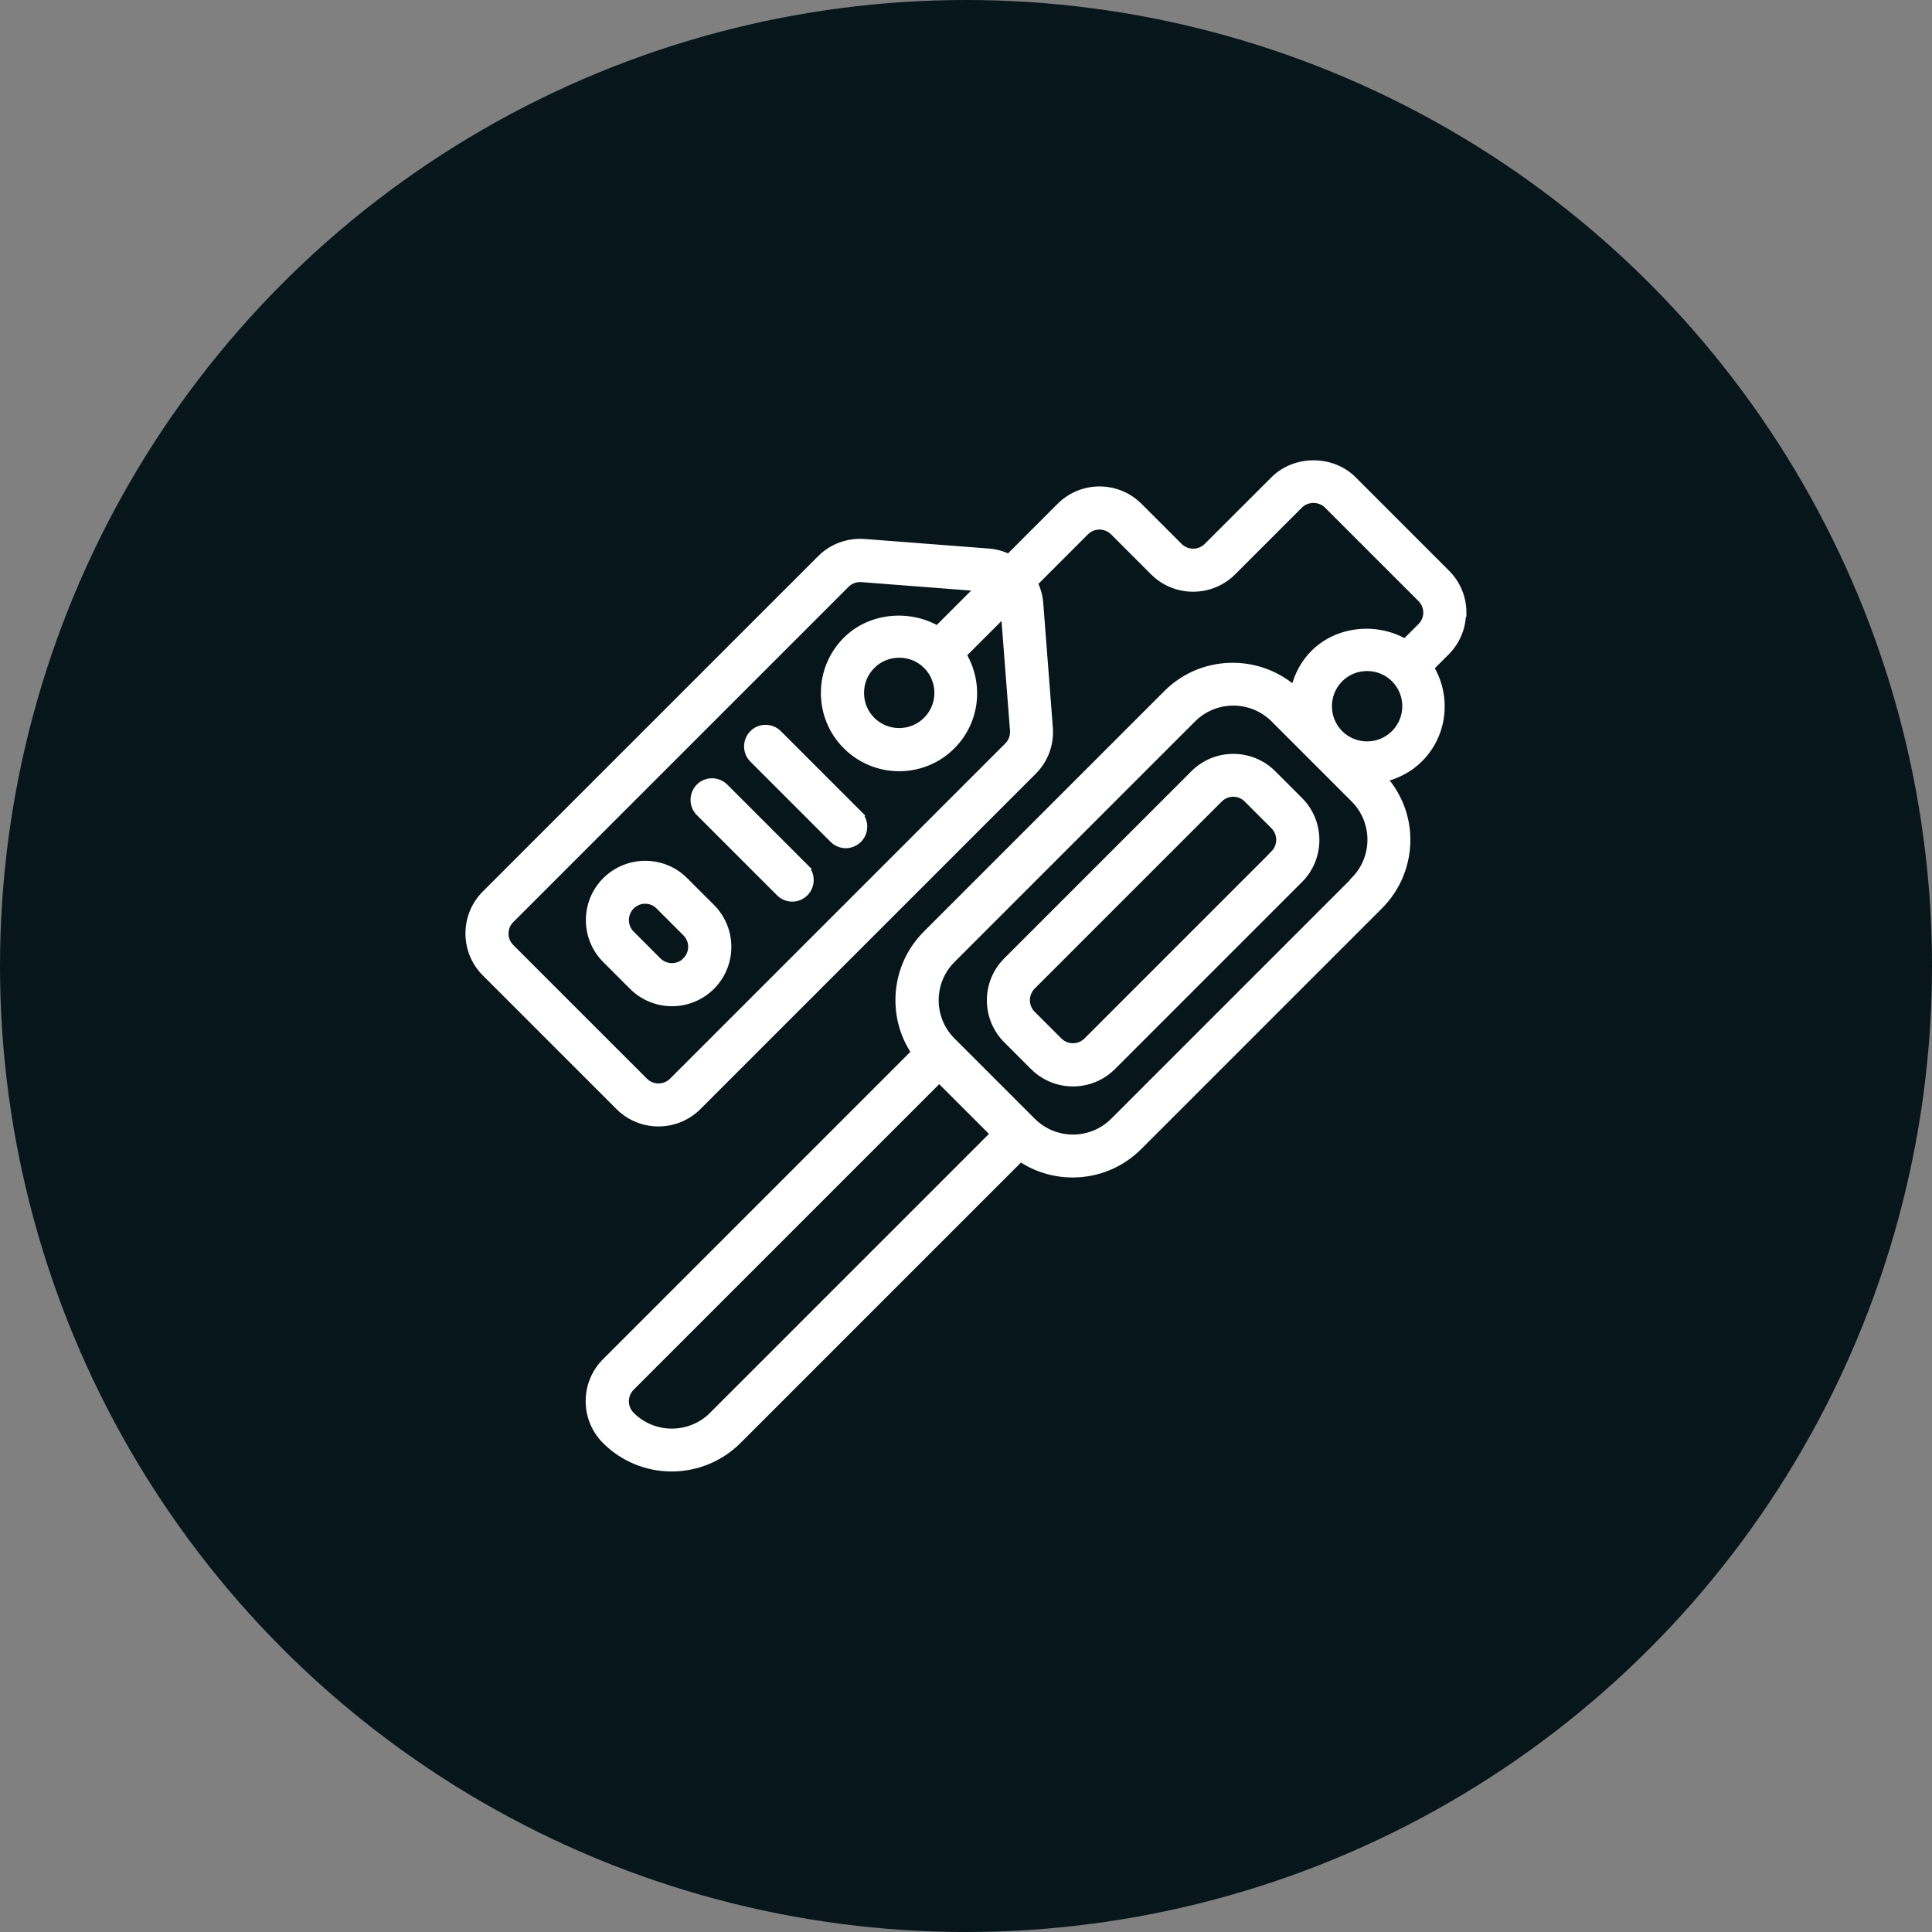
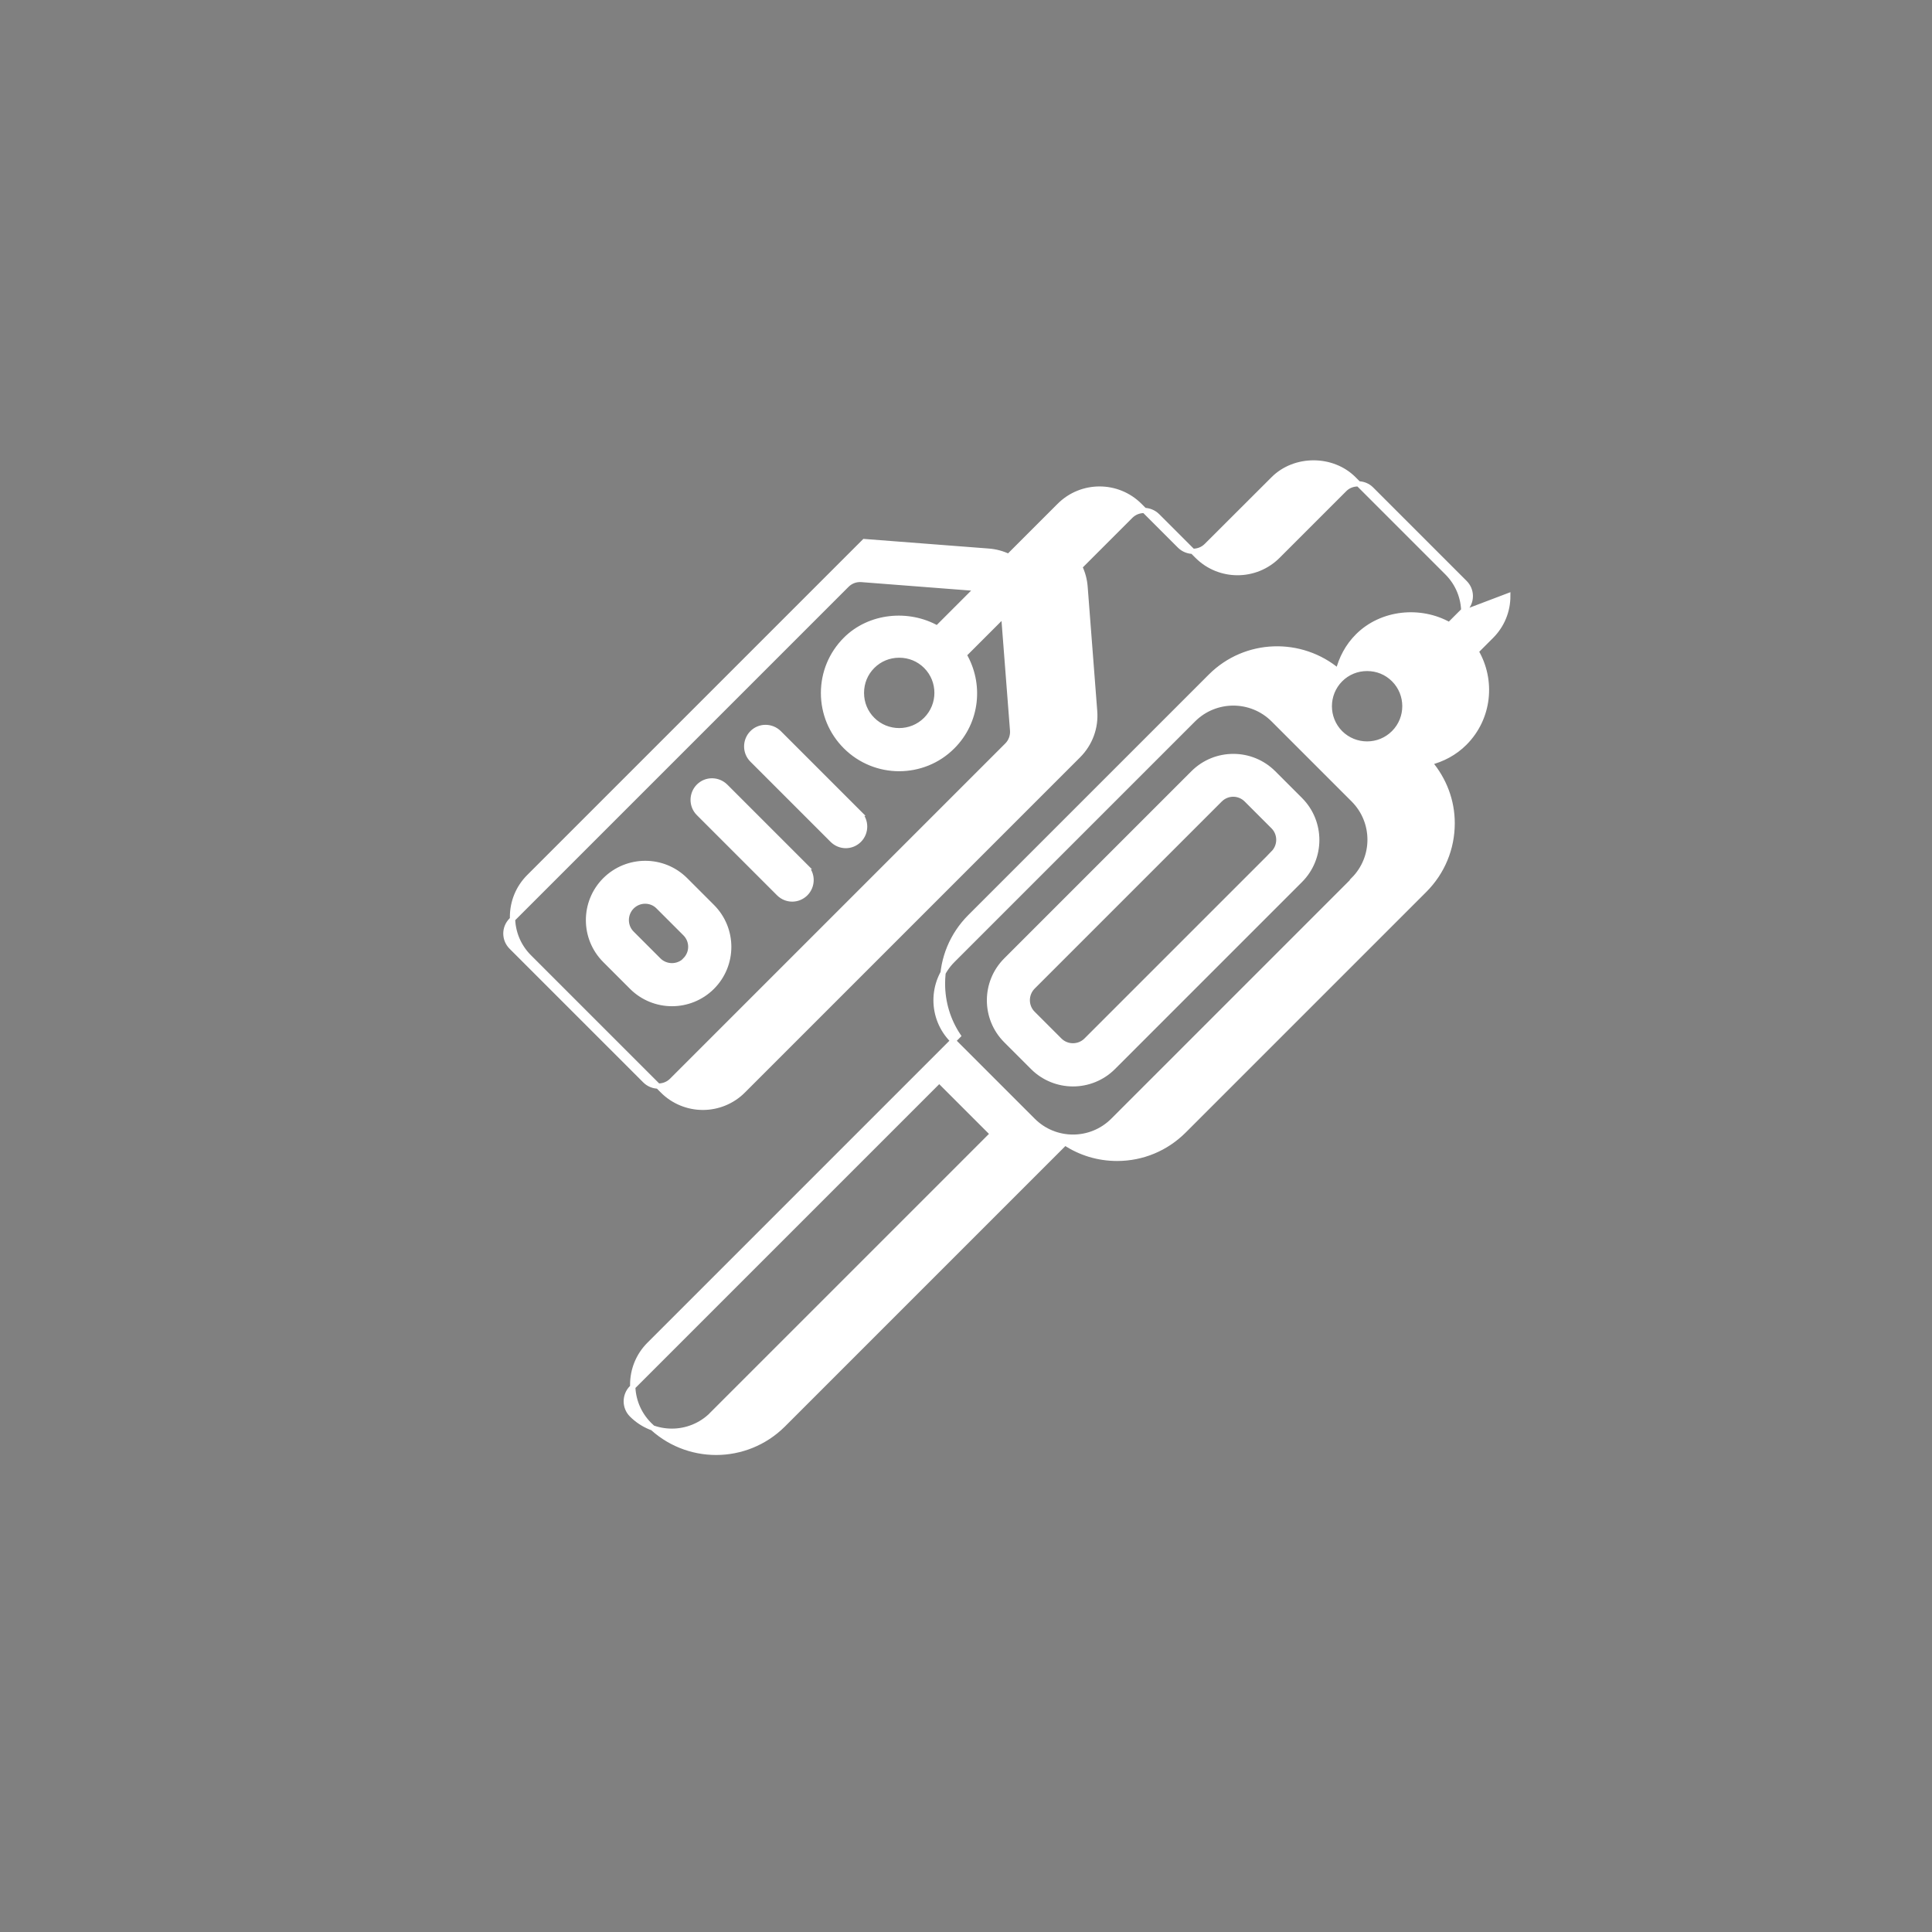
<svg xmlns="http://www.w3.org/2000/svg" id="Ebene_1" version="1.1" viewBox="0 0 184 184">
  <rect x="0" y="0" width="184" height="184" fill="#808080" stroke="none" />
  <defs>
    <style>
      .st0 {
        fill: #06161b;
      }

      .st1 {
        fill: #fff;
        stroke: #fff;
        stroke-miterlimit: 10;
        stroke-width: .5px;
      }
    </style>
  </defs>
-   <circle class="st0" cx="92" cy="92" r="92" />
-   <path class="st1" d="M121.28,73.63c-2.11-2.11-5.53-2.11-7.64,0l-17.82,17.82c-2.11,2.11-2.11,5.53,0,7.64l2.55,2.55c1.05,1.05,2.44,1.58,3.82,1.58s2.77-.53,3.82-1.58l17.82-17.82c2.1-2.11,2.1-5.53,0-7.64l-2.55-2.55ZM121.28,81.26l-17.82,17.82c-.7.7-1.85.7-2.55,0l-2.55-2.55c-.7-.7-.7-1.84,0-2.55l17.82-17.82c.35-.35.81-.53,1.27-.53s.92.18,1.27.53l2.55,2.55c.7.7.7,1.84,0,2.55ZM81.82,77.45c.7.7.7,1.84,0,2.55-.35.35-.81.53-1.27.53s-.92-.18-1.27-.53l-7.64-7.64c-.7-.7-.7-1.84,0-2.55s1.84-.7,2.55,0l7.64,7.64ZM76.72,82.54c.7.7.7,1.84,0,2.55-.35.35-.81.53-1.27.53s-.92-.18-1.27-.53l-7.64-7.64c-.7-.7-.7-1.84,0-2.55s1.84-.7,2.55,0l7.64,7.64ZM65.27,83.81c-2.11-2.11-5.53-2.1-7.64,0-2.11,2.11-2.11,5.53,0,7.64l2.55,2.55c1.05,1.05,2.44,1.58,3.82,1.58s2.77-.53,3.82-1.58c2.11-2.11,2.11-5.53,0-7.64l-2.55-2.55ZM65.27,91.45c-.7.7-1.85.7-2.55,0l-2.55-2.55c-.7-.7-.7-1.84,0-2.55.35-.35.81-.53,1.27-.53s.92.17,1.27.53l2.55,2.55c.34.34.53.79.53,1.27s-.19.93-.53,1.27ZM139.41,58.35c0-1.44-.56-2.8-1.58-3.82l-8.91-8.91c-2.04-2.04-5.6-2.04-7.64,0l-6.37,6.36c-.7.7-1.84.7-2.55,0l-3.82-3.82c-2.11-2.11-5.53-2.11-7.64,0l-4.84,4.84c-.59-.28-1.23-.46-1.92-.51l-11.82-.91c-1.58-.11-3.12.45-4.23,1.57l-31.93,31.93c-1.02,1.02-1.58,2.38-1.58,3.82s.56,2.8,1.58,3.82l12.73,12.73h0c1.05,1.05,2.44,1.58,3.82,1.58s2.77-.53,3.82-1.58l31.93-31.93c1.12-1.12,1.69-2.66,1.56-4.23l-.91-11.82c-.05-.68-.23-1.33-.51-1.92l4.84-4.84c.7-.7,1.84-.7,2.55,0l3.82,3.82c2.11,2.1,5.53,2.1,7.64,0l6.37-6.37c.68-.68,1.86-.68,2.54,0l8.91,8.91c.34.34.53.79.53,1.27s-.19.93-.53,1.27l-1.47,1.47c-2.74-1.55-6.43-1.21-8.72,1.08-.95.95-1.56,2.12-1.86,3.34-3.53-2.98-8.81-2.84-12.14.48l-22.91,22.91c-1.7,1.7-2.64,3.96-2.64,6.36,0,1.79.52,3.5,1.49,4.96l-29.41,29.41c-2.11,2.11-2.11,5.53,0,7.64,1.75,1.75,4.06,2.63,6.36,2.63s4.61-.88,6.37-2.63l26.86-26.86c1.46.97,3.17,1.49,4.96,1.49,2.4,0,4.66-.94,6.36-2.64l22.91-22.91c1.7-1.7,2.64-3.96,2.64-6.37,0-2.15-.78-4.16-2.15-5.78,1.22-.31,2.38-.91,3.33-1.86,2.37-2.37,2.71-5.97,1.09-8.73l1.45-1.45c1.02-1.02,1.58-2.38,1.58-3.82ZM96.44,69.57c.04.52-.15,1.04-.52,1.41l-31.93,31.93c-.7.7-1.85.7-2.55,0l-12.73-12.73c-.34-.34-.53-.79-.53-1.27s.19-.93.53-1.27l31.93-31.93c.37-.37.88-.56,1.41-.52l11,.85-3.79,3.79c-2.74-1.55-6.43-1.21-8.72,1.08-1.36,1.36-2.11,3.17-2.11,5.09s.75,3.73,2.11,5.09c1.4,1.4,3.25,2.11,5.09,2.11s3.69-.7,5.09-2.11c2.37-2.37,2.71-5.97,1.09-8.73l3.78-3.78.85,10.99ZM88.18,68.54c-1.4,1.4-3.69,1.4-5.09,0-.68-.68-1.05-1.58-1.05-2.55s.37-1.87,1.05-2.55,1.58-1.05,2.55-1.05,1.87.37,2.55,1.05c1.4,1.4,1.4,3.69,0,5.09ZM67.81,134.73c-2.11,2.1-5.53,2.11-7.64,0-.7-.7-.7-1.84,0-2.55l29.28-29.28,5.09,5.09-26.73,26.73ZM128.92,83.81l-22.91,22.91c-2.11,2.11-5.53,2.11-7.64,0l-7.64-7.64c-2.11-2.11-2.11-5.53,0-7.64l22.91-22.91c1.05-1.05,2.44-1.58,3.82-1.58s2.77.53,3.82,1.58l3.81,3.81s0,0,0,0,0,0,0,0l3.81,3.81c2.11,2.11,2.11,5.53,0,7.64ZM132.74,69.81c-1.4,1.4-3.68,1.4-5.09,0h0c-1.4-1.41-1.4-3.69,0-5.1.68-.68,1.58-1.05,2.55-1.05s1.87.37,2.55,1.05c1.4,1.4,1.4,3.69,0,5.09Z" />
+   <path class="st1" d="M121.28,73.63c-2.11-2.11-5.53-2.11-7.64,0l-17.82,17.82c-2.11,2.11-2.11,5.53,0,7.64l2.55,2.55c1.05,1.05,2.44,1.58,3.82,1.58s2.77-.53,3.82-1.58l17.82-17.82c2.1-2.11,2.1-5.53,0-7.64l-2.55-2.55ZM121.28,81.26l-17.82,17.82c-.7.7-1.85.7-2.55,0l-2.55-2.55c-.7-.7-.7-1.84,0-2.55l17.82-17.82c.35-.35.81-.53,1.27-.53s.92.18,1.27.53l2.55,2.55c.7.7.7,1.84,0,2.55ZM81.82,77.45c.7.7.7,1.84,0,2.55-.35.35-.81.53-1.27.53s-.92-.18-1.27-.53l-7.64-7.64c-.7-.7-.7-1.84,0-2.55s1.84-.7,2.55,0l7.64,7.64ZM76.72,82.54c.7.7.7,1.84,0,2.55-.35.35-.81.53-1.27.53s-.92-.18-1.27-.53l-7.64-7.64c-.7-.7-.7-1.84,0-2.55s1.84-.7,2.55,0l7.64,7.64ZM65.27,83.81c-2.11-2.11-5.53-2.1-7.64,0-2.11,2.11-2.11,5.53,0,7.64l2.55,2.55c1.05,1.05,2.44,1.58,3.82,1.58s2.77-.53,3.82-1.58c2.11-2.11,2.11-5.53,0-7.64l-2.55-2.55ZM65.27,91.45c-.7.7-1.85.7-2.55,0l-2.55-2.55c-.7-.7-.7-1.84,0-2.55.35-.35.81-.53,1.27-.53s.92.17,1.27.53l2.55,2.55c.34.34.53.79.53,1.27s-.19.93-.53,1.27ZM139.41,58.35c0-1.44-.56-2.8-1.58-3.82l-8.91-8.91c-2.04-2.04-5.6-2.04-7.64,0l-6.37,6.36c-.7.7-1.84.7-2.55,0l-3.82-3.82c-2.11-2.11-5.53-2.11-7.64,0l-4.84,4.84c-.59-.28-1.23-.46-1.92-.51l-11.82-.91l-31.93,31.93c-1.02,1.02-1.58,2.38-1.58,3.82s.56,2.8,1.58,3.82l12.73,12.73h0c1.05,1.05,2.44,1.58,3.82,1.58s2.77-.53,3.82-1.58l31.93-31.93c1.12-1.12,1.69-2.66,1.56-4.23l-.91-11.82c-.05-.68-.23-1.33-.51-1.92l4.84-4.84c.7-.7,1.84-.7,2.55,0l3.82,3.82c2.11,2.1,5.53,2.1,7.64,0l6.37-6.37c.68-.68,1.86-.68,2.54,0l8.91,8.91c.34.34.53.79.53,1.27s-.19.93-.53,1.27l-1.47,1.47c-2.74-1.55-6.43-1.21-8.72,1.08-.95.95-1.56,2.12-1.86,3.34-3.53-2.98-8.81-2.84-12.14.48l-22.91,22.91c-1.7,1.7-2.64,3.96-2.64,6.36,0,1.79.52,3.5,1.49,4.96l-29.41,29.41c-2.11,2.11-2.11,5.53,0,7.64,1.75,1.75,4.06,2.63,6.36,2.63s4.61-.88,6.37-2.63l26.86-26.86c1.46.97,3.17,1.49,4.96,1.49,2.4,0,4.66-.94,6.36-2.64l22.91-22.91c1.7-1.7,2.64-3.96,2.64-6.37,0-2.15-.78-4.16-2.15-5.78,1.22-.31,2.38-.91,3.33-1.86,2.37-2.37,2.71-5.97,1.09-8.73l1.45-1.45c1.02-1.02,1.58-2.38,1.58-3.82ZM96.44,69.57c.04.52-.15,1.04-.52,1.41l-31.93,31.93c-.7.7-1.85.7-2.55,0l-12.73-12.73c-.34-.34-.53-.79-.53-1.27s.19-.93.53-1.27l31.93-31.93c.37-.37.88-.56,1.41-.52l11,.85-3.79,3.79c-2.74-1.55-6.43-1.21-8.72,1.08-1.36,1.36-2.11,3.17-2.11,5.09s.75,3.73,2.11,5.09c1.4,1.4,3.25,2.11,5.09,2.11s3.69-.7,5.09-2.11c2.37-2.37,2.71-5.97,1.09-8.73l3.78-3.78.85,10.99ZM88.18,68.54c-1.4,1.4-3.69,1.4-5.09,0-.68-.68-1.05-1.58-1.05-2.55s.37-1.87,1.05-2.55,1.58-1.05,2.55-1.05,1.87.37,2.55,1.05c1.4,1.4,1.4,3.69,0,5.09ZM67.81,134.73c-2.11,2.1-5.53,2.11-7.64,0-.7-.7-.7-1.84,0-2.55l29.28-29.28,5.09,5.09-26.73,26.73ZM128.92,83.81l-22.91,22.91c-2.11,2.11-5.53,2.11-7.64,0l-7.64-7.64c-2.11-2.11-2.11-5.53,0-7.64l22.91-22.91c1.05-1.05,2.44-1.58,3.82-1.58s2.77.53,3.82,1.58l3.81,3.81s0,0,0,0,0,0,0,0l3.81,3.81c2.11,2.11,2.11,5.53,0,7.64ZM132.74,69.81c-1.4,1.4-3.68,1.4-5.09,0h0c-1.4-1.41-1.4-3.69,0-5.1.68-.68,1.58-1.05,2.55-1.05s1.87.37,2.55,1.05c1.4,1.4,1.4,3.69,0,5.09Z" />
</svg>